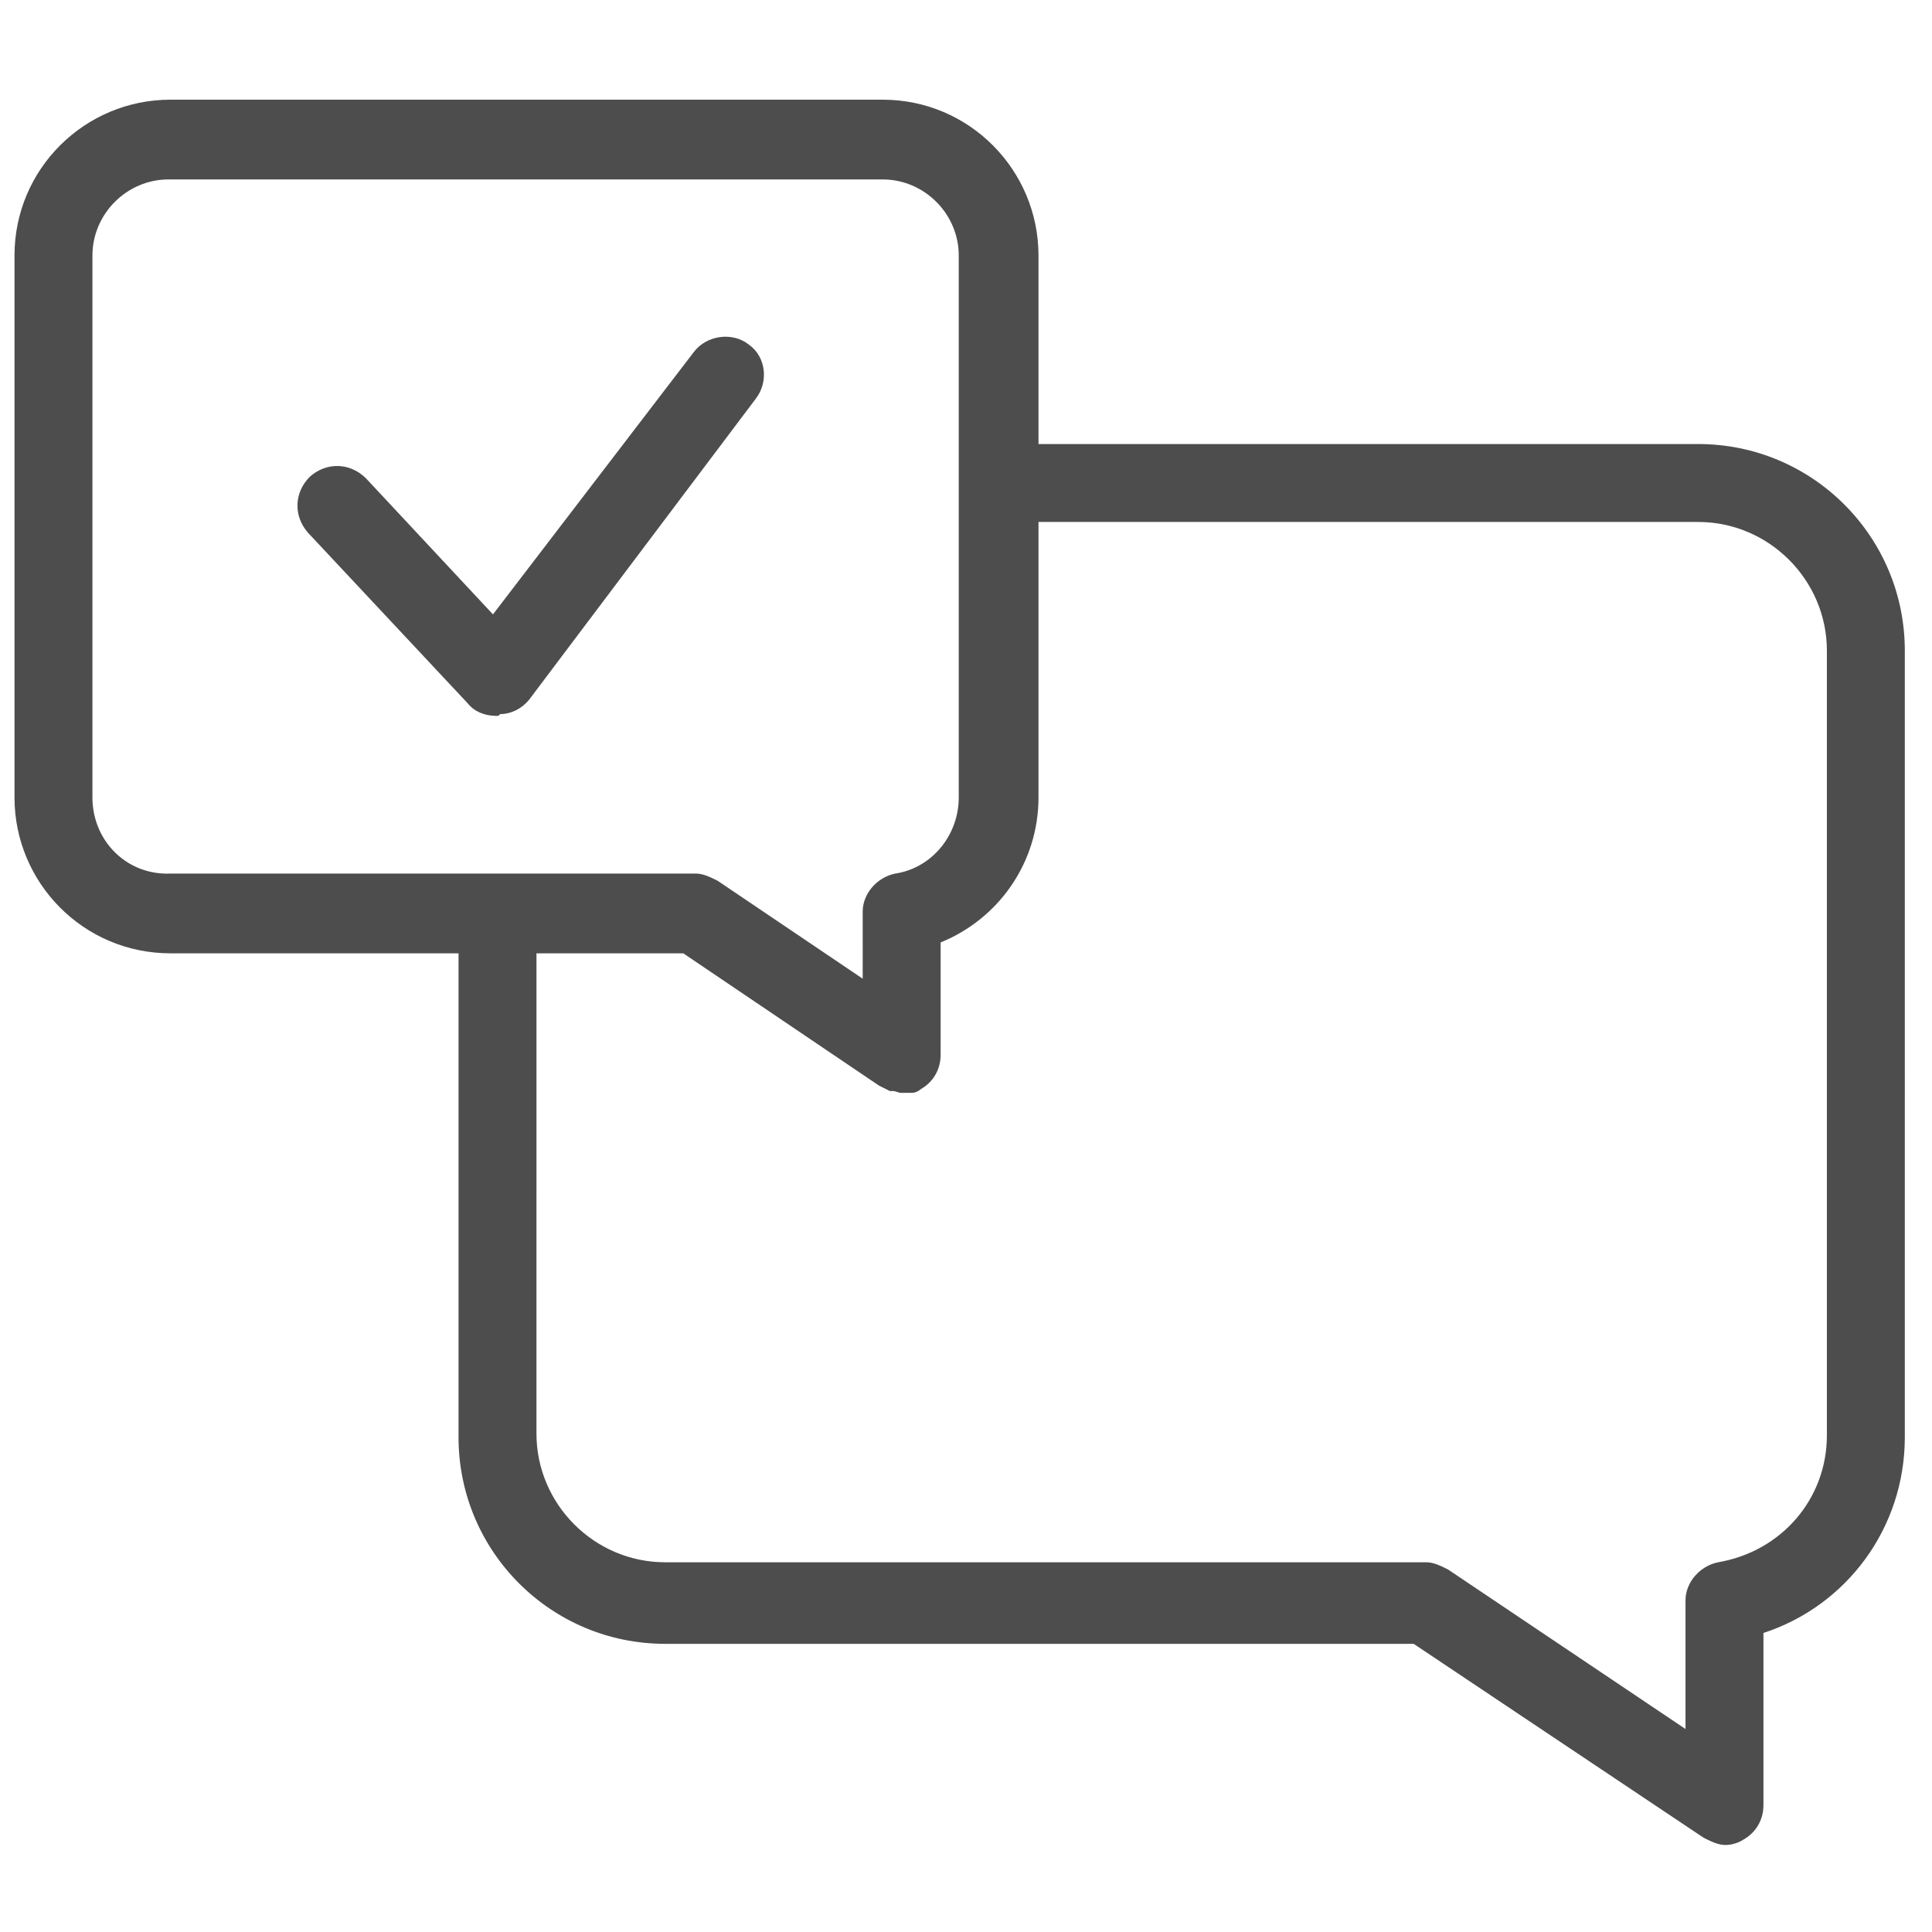
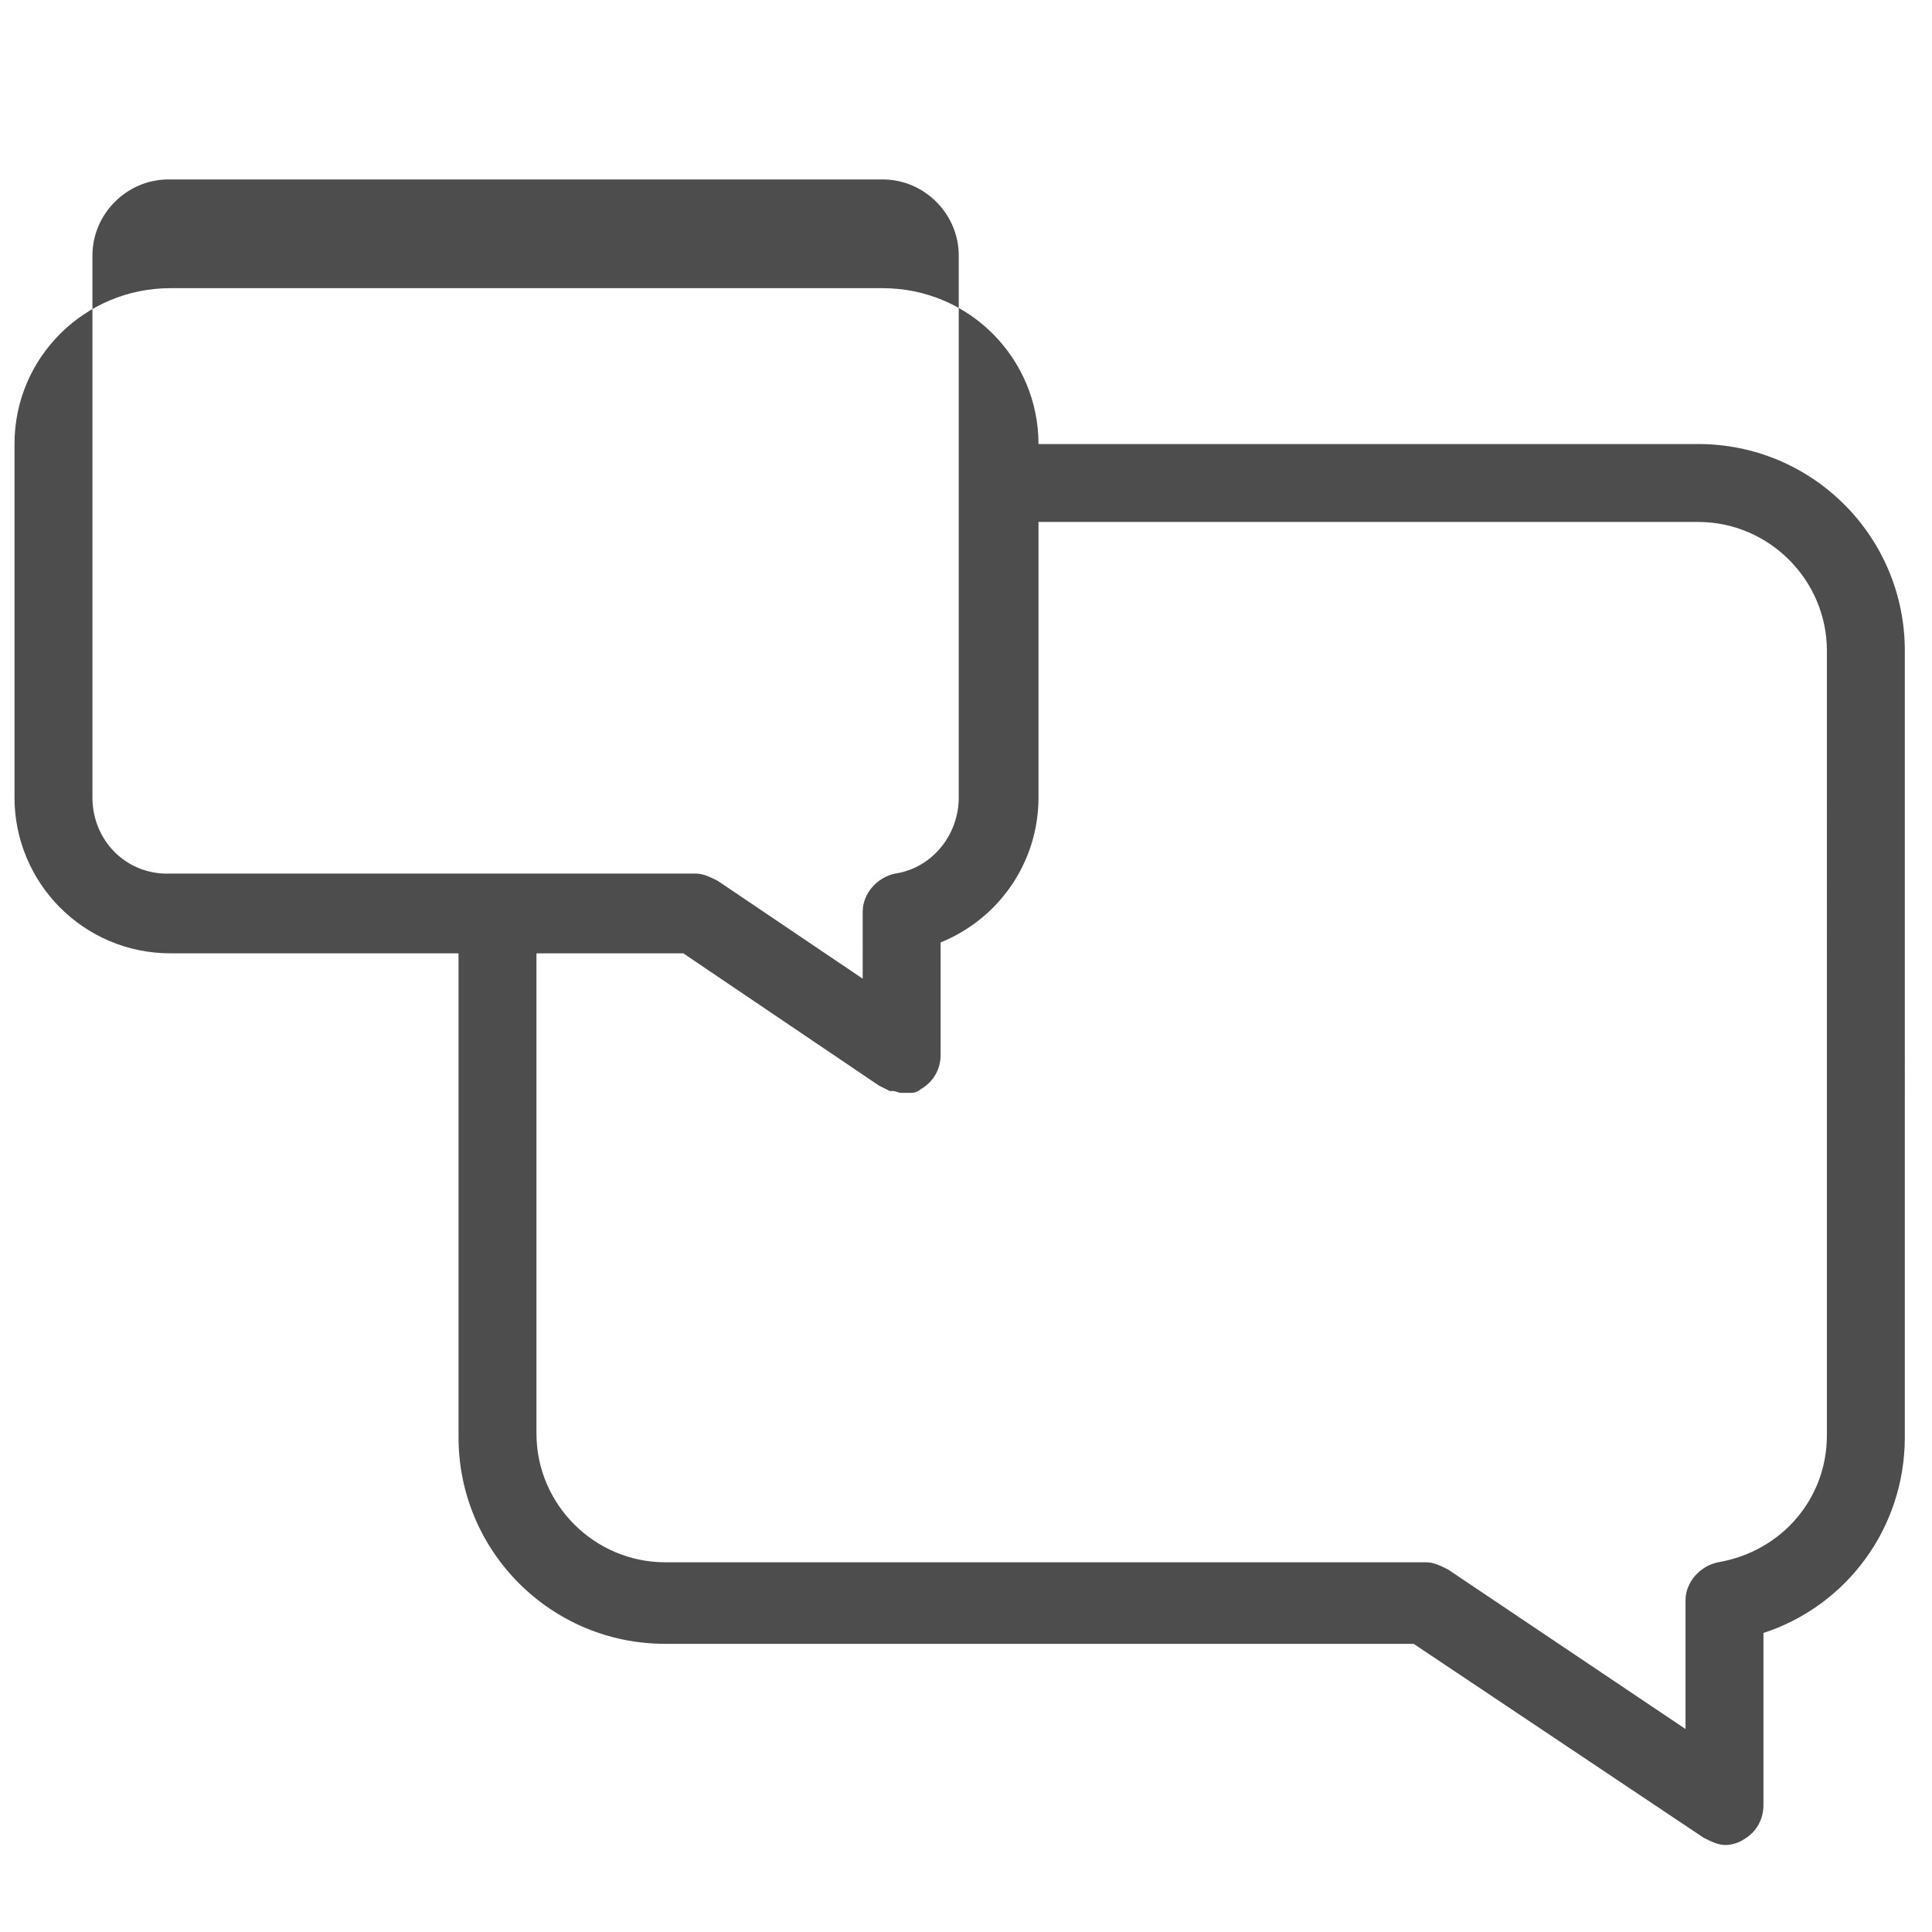
<svg xmlns="http://www.w3.org/2000/svg" version="1.1" id="Calque_1" x="0px" y="0px" viewBox="0 0 106.6 106.6" style="enable-background:new 0 0 106.6 106.6;" xml:space="preserve">
  <style type="text/css">
	.st0{fill:#4D4D4D;}
</style>
  <g>
-     <path class="st0" d="M93.7,24.5H57.3V14.1c0-4.7-3.8-8.6-8.6-8.6H9.4c-4.7,0-8.6,3.8-8.6,8.6V44c0,4.7,3.8,8.6,8.6,8.6h15.9v26.7   c0,6.3,5.1,11.4,11.4,11.4h41.3L94,101.4c0.4,0.2,0.8,0.4,1.2,0.4c0.3,0,0.7-0.1,1-0.3c0.7-0.4,1.1-1.1,1.1-1.9v-9.5   c4.6-1.5,7.8-5.8,7.8-10.8V35.9C105.1,29.6,100,24.5,93.7,24.5z M5.1,44V14.1c0-2.3,1.9-4.2,4.2-4.2h39.4c2.3,0,4.2,1.9,4.2,4.2   v12.5V44c0,2.1-1.5,3.9-3.5,4.2c-1,0.2-1.8,1.1-1.8,2.1V54l-8-5.4c-0.4-0.2-0.8-0.4-1.2-0.4H27.5H9.4C7,48.3,5.1,46.4,5.1,44z    M100.8,79.2c0,3.5-2.5,6.4-6,7c-1,0.2-1.8,1.1-1.8,2.1v7.1l-13.1-8.8c-0.4-0.2-0.8-0.4-1.2-0.4h-42c-3.9,0-7.1-3.2-7.1-7.1V52.6   h8.1l10.8,7.3c0.2,0.1,0.4,0.2,0.6,0.3c0.1,0,0.1,0,0.2,0c0.1,0,0.3,0.1,0.4,0.1c0,0,0,0,0.1,0c0.1,0,0.2,0,0.3,0   c0.1,0,0.1,0,0.2,0c0.2,0,0.4-0.1,0.5-0.2c0.7-0.4,1.1-1.1,1.1-1.9V52c3.2-1.3,5.4-4.4,5.4-8V28.8h36.4c3.9,0,7.1,3.2,7.1,7.1V79.2   z" />
+     <path class="st0" d="M93.7,24.5H57.3c0-4.7-3.8-8.6-8.6-8.6H9.4c-4.7,0-8.6,3.8-8.6,8.6V44c0,4.7,3.8,8.6,8.6,8.6h15.9v26.7   c0,6.3,5.1,11.4,11.4,11.4h41.3L94,101.4c0.4,0.2,0.8,0.4,1.2,0.4c0.3,0,0.7-0.1,1-0.3c0.7-0.4,1.1-1.1,1.1-1.9v-9.5   c4.6-1.5,7.8-5.8,7.8-10.8V35.9C105.1,29.6,100,24.5,93.7,24.5z M5.1,44V14.1c0-2.3,1.9-4.2,4.2-4.2h39.4c2.3,0,4.2,1.9,4.2,4.2   v12.5V44c0,2.1-1.5,3.9-3.5,4.2c-1,0.2-1.8,1.1-1.8,2.1V54l-8-5.4c-0.4-0.2-0.8-0.4-1.2-0.4H27.5H9.4C7,48.3,5.1,46.4,5.1,44z    M100.8,79.2c0,3.5-2.5,6.4-6,7c-1,0.2-1.8,1.1-1.8,2.1v7.1l-13.1-8.8c-0.4-0.2-0.8-0.4-1.2-0.4h-42c-3.9,0-7.1-3.2-7.1-7.1V52.6   h8.1l10.8,7.3c0.2,0.1,0.4,0.2,0.6,0.3c0.1,0,0.1,0,0.2,0c0.1,0,0.3,0.1,0.4,0.1c0,0,0,0,0.1,0c0.1,0,0.2,0,0.3,0   c0.1,0,0.1,0,0.2,0c0.2,0,0.4-0.1,0.5-0.2c0.7-0.4,1.1-1.1,1.1-1.9V52c3.2-1.3,5.4-4.4,5.4-8V28.8h36.4c3.9,0,7.1,3.2,7.1,7.1V79.2   z" />
    <g>
-       <path class="st0" d="M27.4,39.5c-0.6,0-1.2-0.2-1.6-0.7l-8.8-9.4c-0.8-0.9-0.8-2.2,0.1-3.1c0.9-0.8,2.2-0.8,3.1,0.1l7,7.5    l11.1-14.5c0.7-0.9,2.1-1.1,3-0.4c1,0.7,1.1,2.1,0.4,3L29.2,38.6c-0.4,0.5-1,0.8-1.6,0.8C27.5,39.5,27.5,39.5,27.4,39.5z" />
-     </g>
+       </g>
  </g>
</svg>